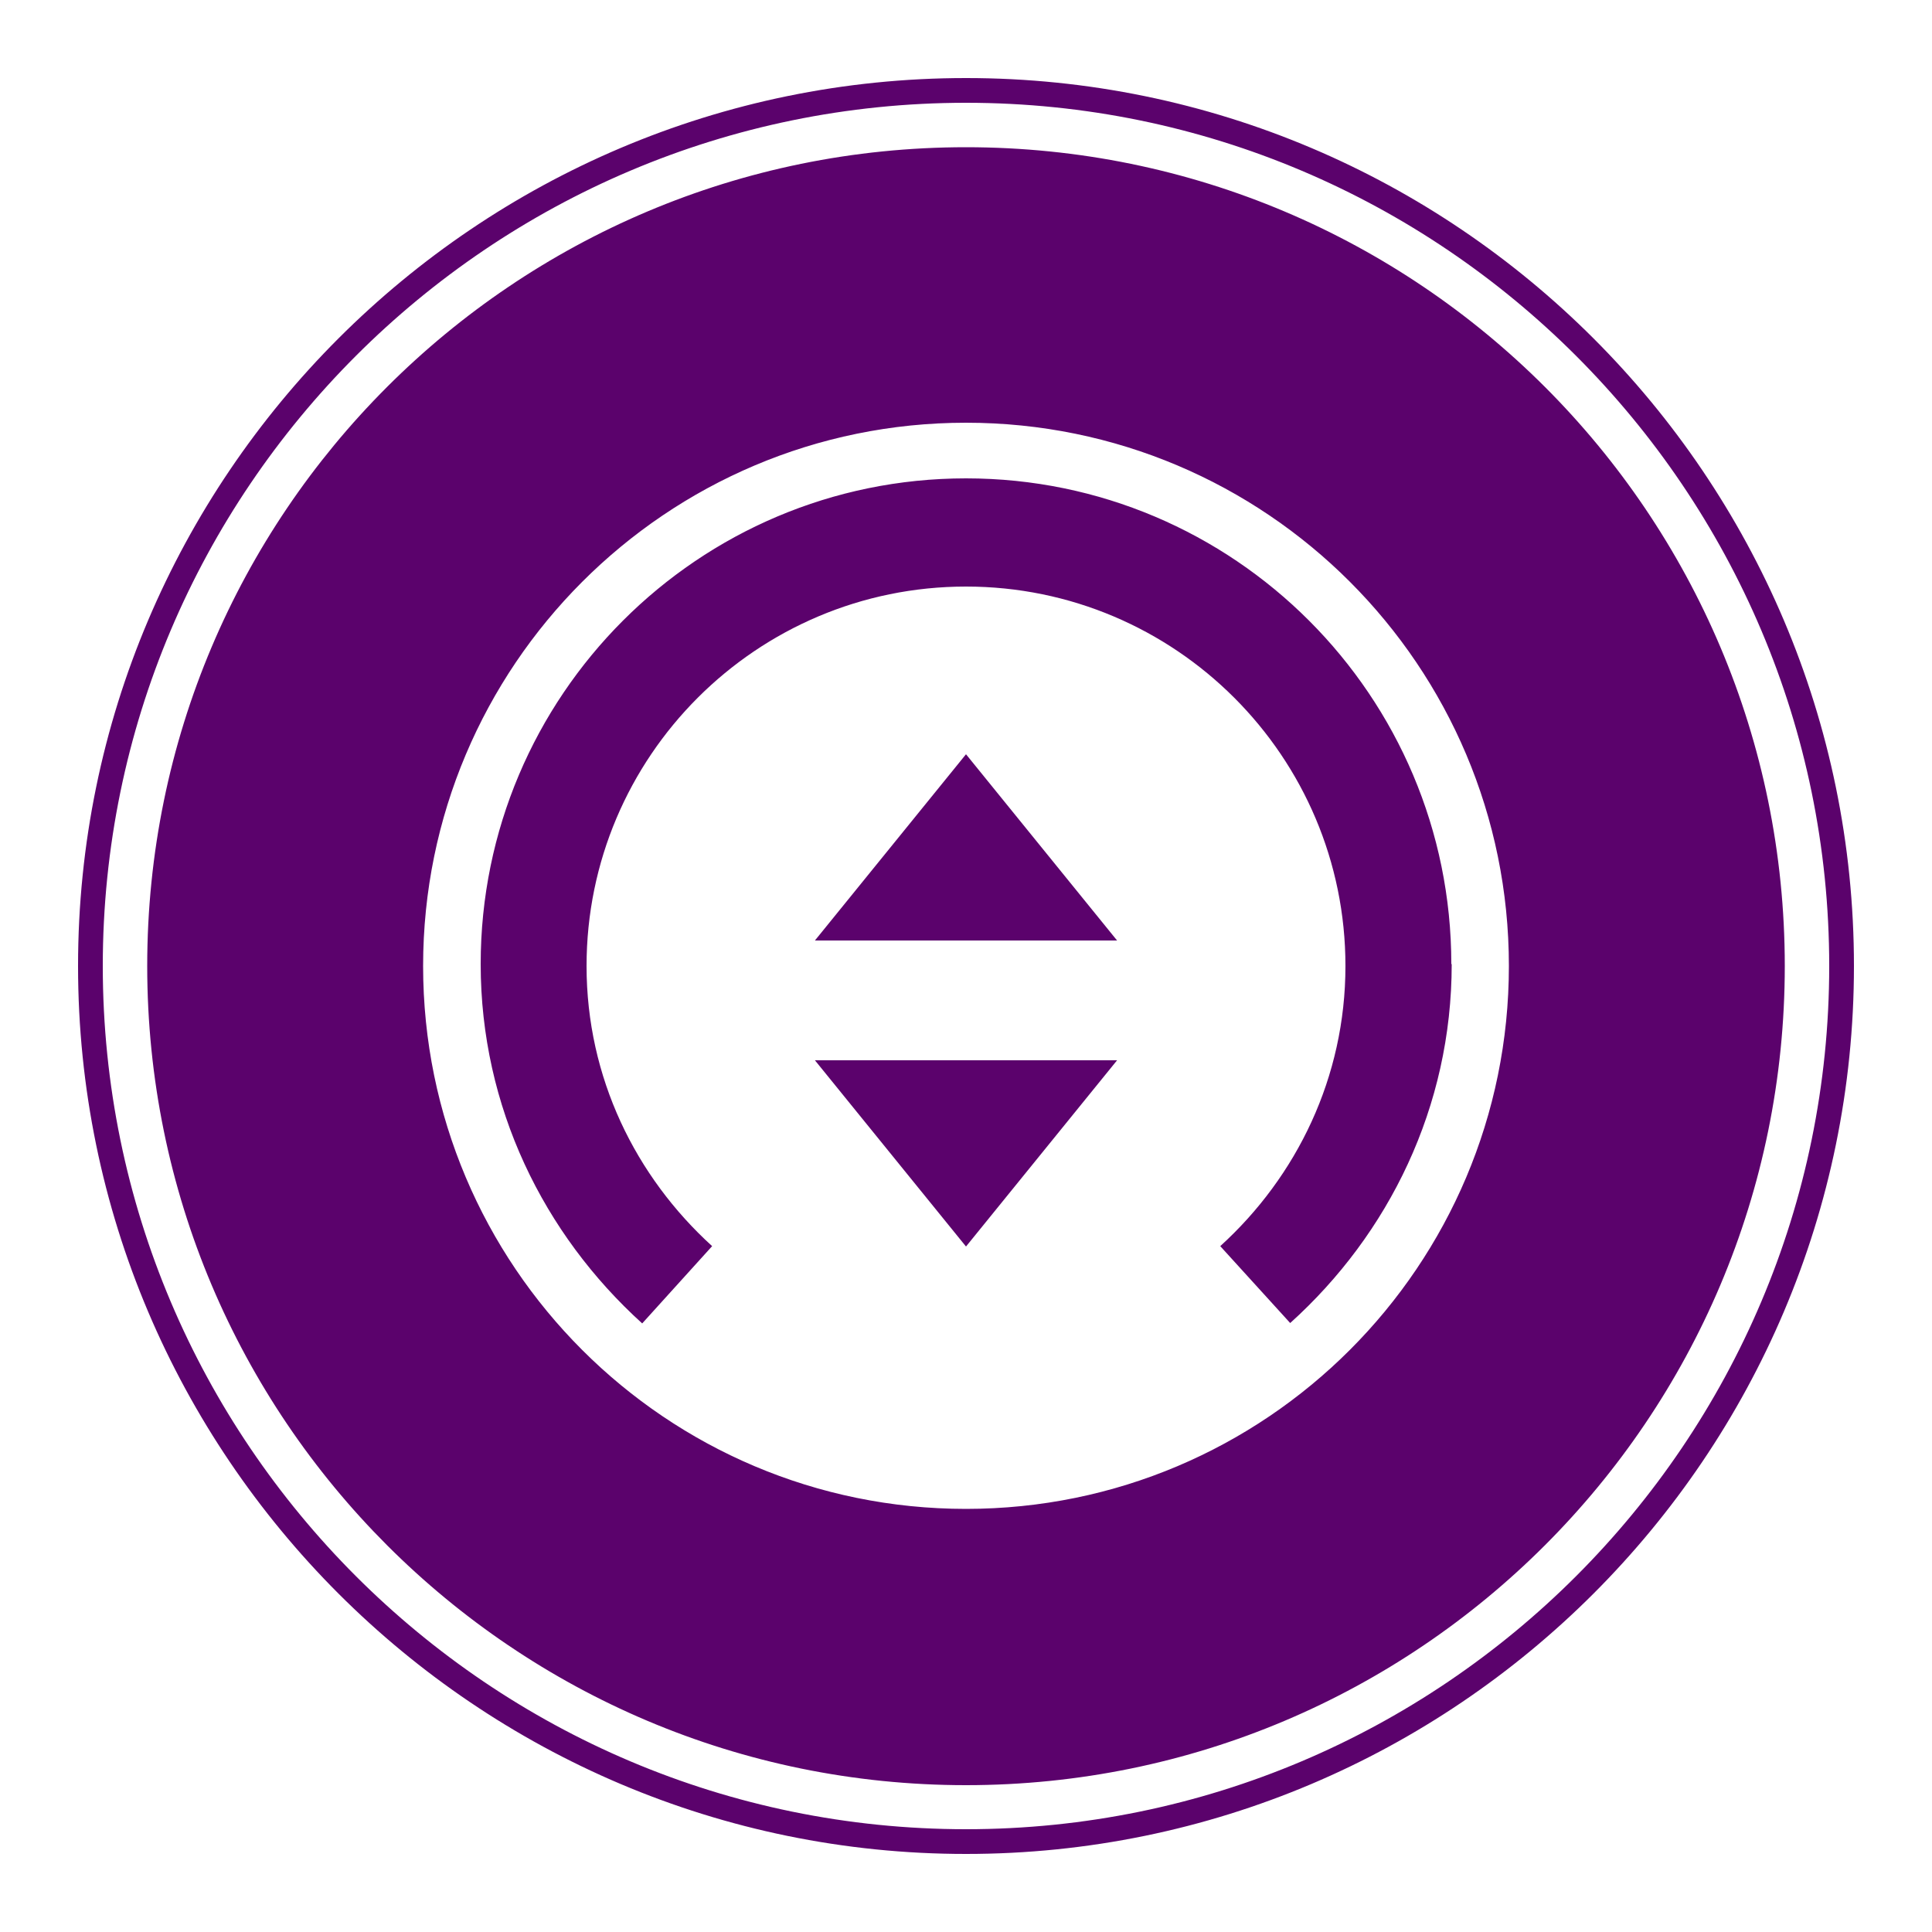
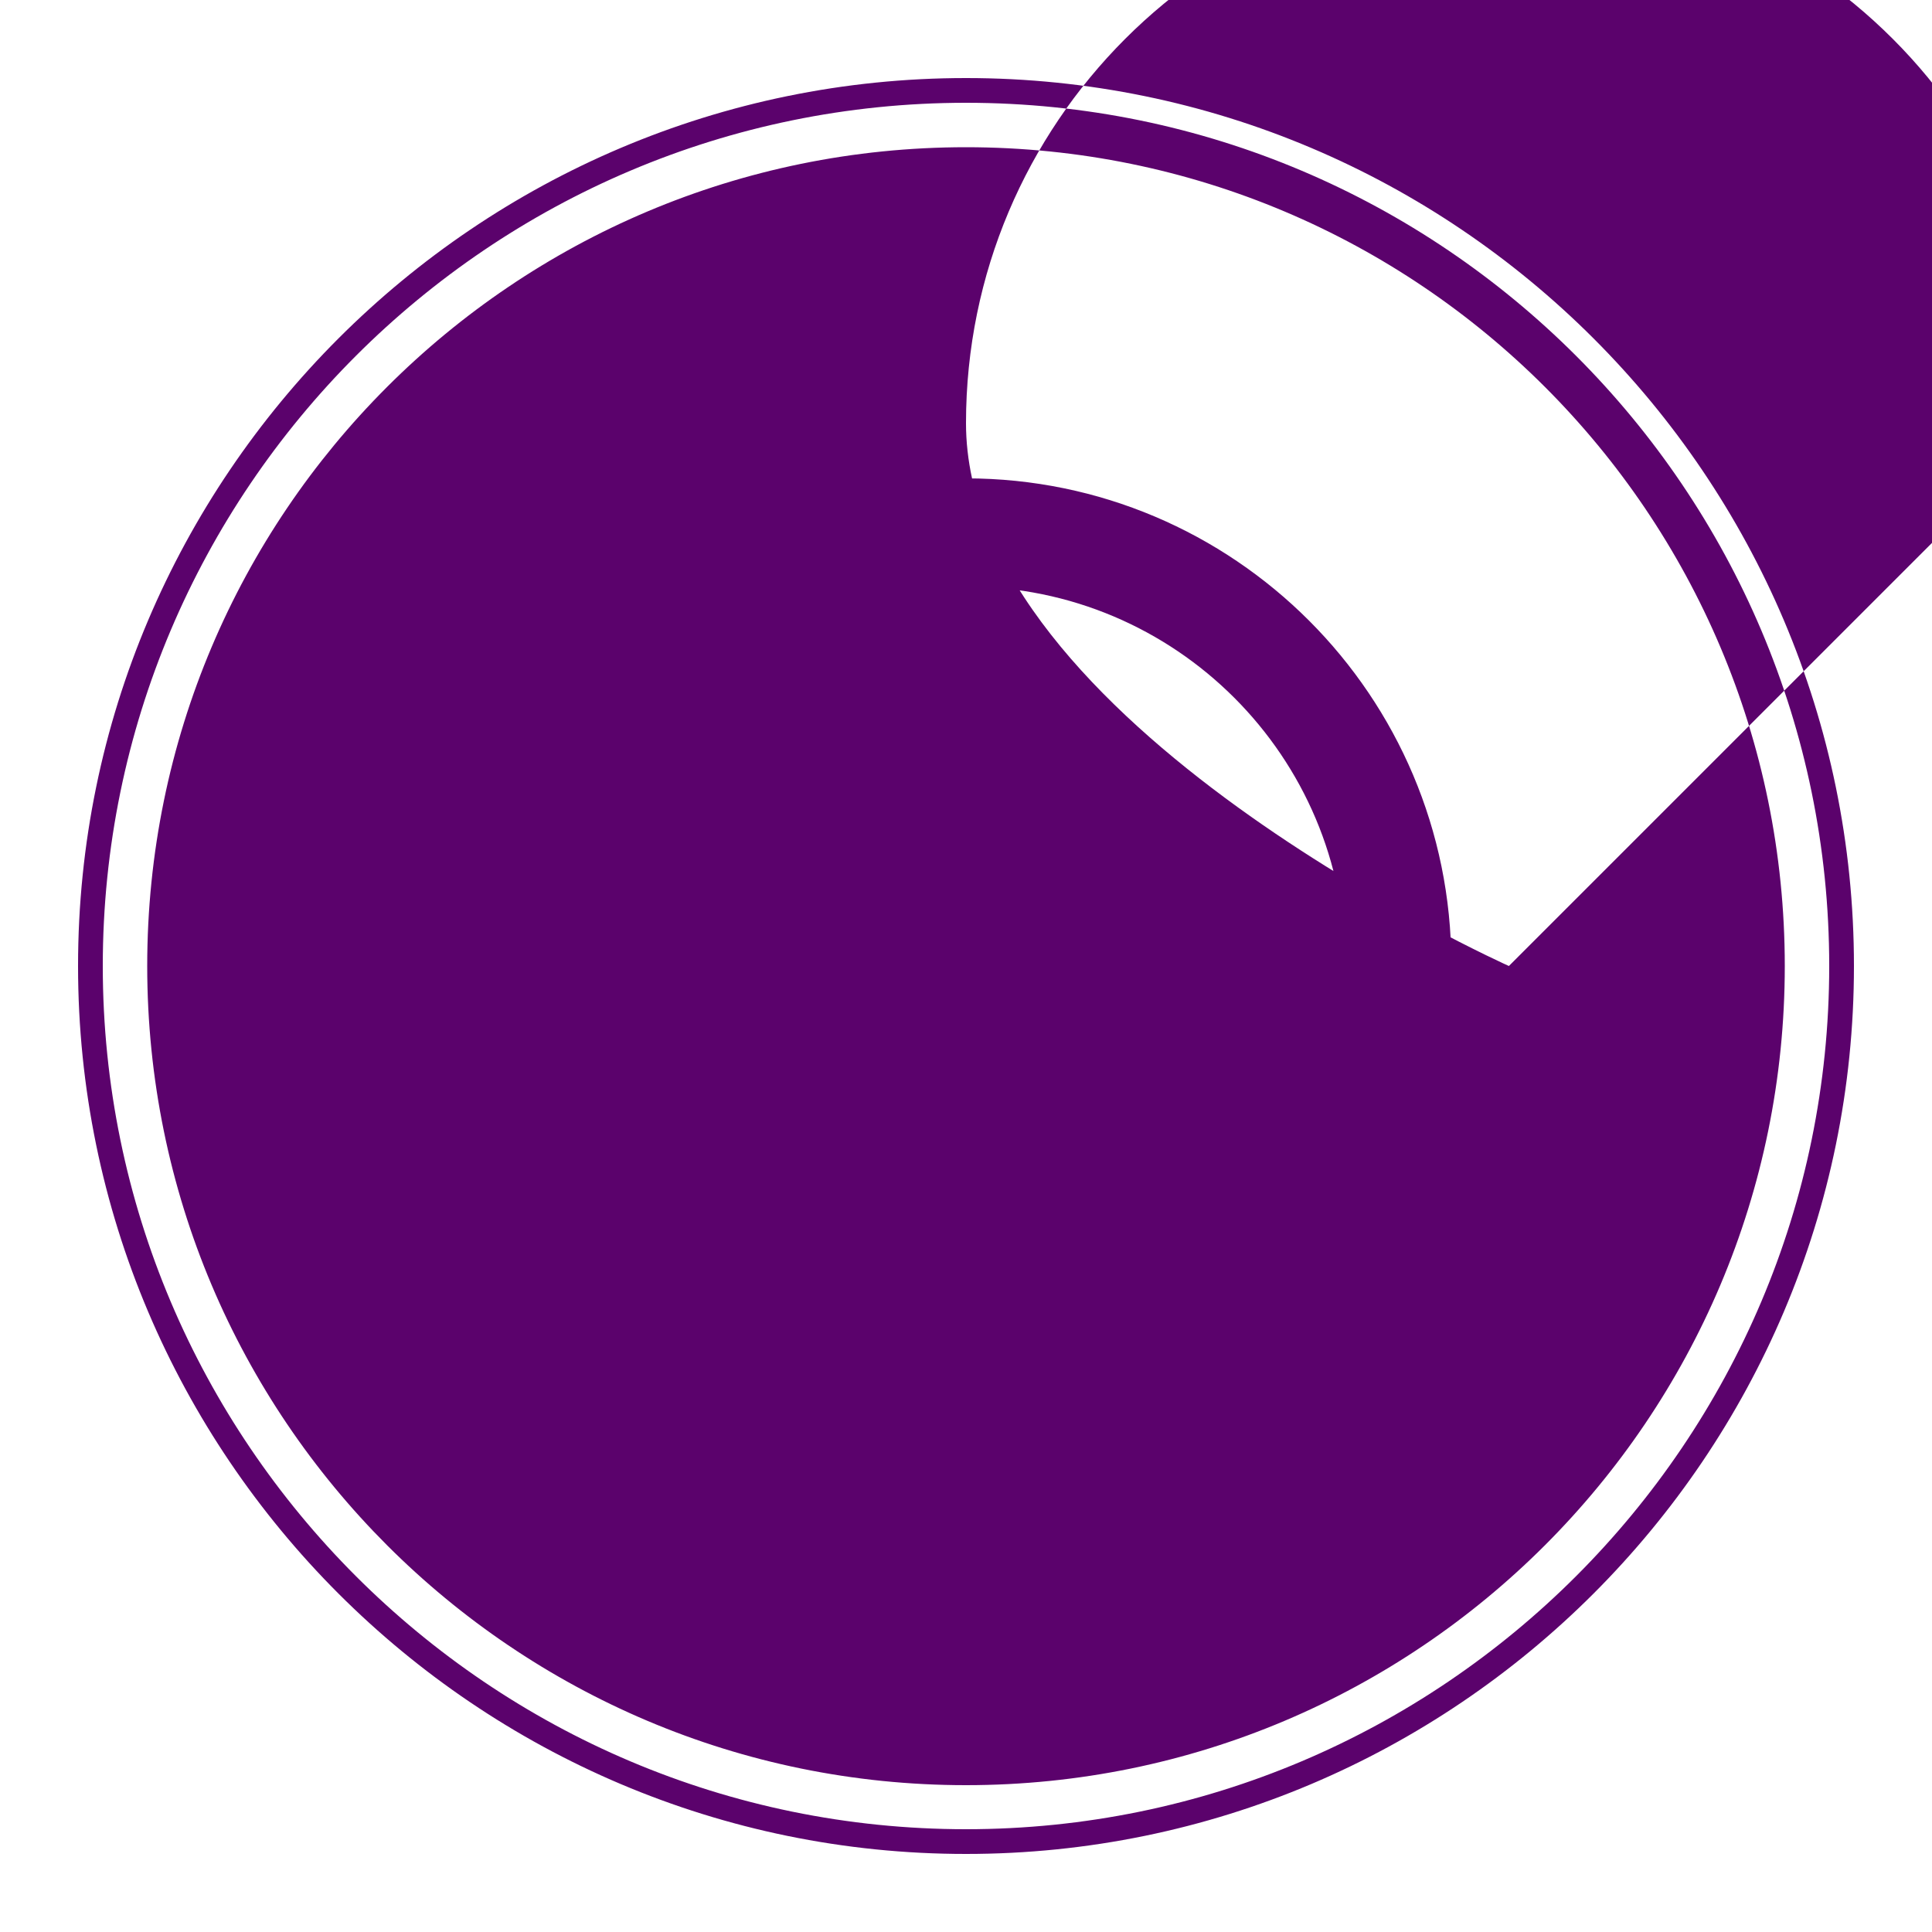
<svg xmlns="http://www.w3.org/2000/svg" id="Layer_1" width="50" height="50" viewBox="0 0 50 50">
-   <path d="M28.91,27.44h-7.82l3.91,4.82,3.91-4.82ZM25,19.52l-3.91,4.82h7.82l-3.91-4.82ZM37.56,24.95c0-6.94-5.63-12.57-12.56-12.57s-12.56,5.63-12.56,12.57c0,3.7,1.63,6.99,4.18,9.3l1.81-2c-1.98-1.8-3.25-4.36-3.25-7.25,0-5.42,4.4-9.82,9.82-9.82s9.82,4.4,9.82,9.82c0,2.88-1.26,5.45-3.24,7.25l1.81,1.99c2.55-2.3,4.18-5.59,4.18-9.29M39.05,25c0,7.76-6.29,14.05-14.05,14.05s-14.05-6.29-14.05-14.05,6.29-14.06,14.05-14.06,14.05,6.29,14.05,14.06M46.19,25c0-11.71-9.49-21.19-21.19-21.19S3.81,13.29,3.81,25s9.49,21.2,21.19,21.2,21.19-9.49,21.19-21.2M47.34,25c0,12.32-10.02,22.34-22.34,22.34S2.66,37.32,2.66,25,12.68,2.66,25,2.66s22.34,10.02,22.34,22.34M47.98,25c0-12.67-10.31-22.98-22.98-22.98S2.02,12.33,2.02,25s10.31,22.98,22.98,22.98,22.98-10.31,22.98-22.98" style="fill:#5b026c;" />
+   <path d="M28.91,27.44h-7.82l3.91,4.82,3.91-4.82ZM25,19.52l-3.91,4.82h7.82l-3.91-4.82ZM37.56,24.95c0-6.94-5.63-12.57-12.56-12.57s-12.56,5.63-12.56,12.57c0,3.7,1.63,6.99,4.18,9.3l1.81-2c-1.98-1.8-3.25-4.36-3.25-7.25,0-5.42,4.4-9.82,9.82-9.82s9.82,4.4,9.82,9.82c0,2.88-1.26,5.45-3.24,7.25l1.81,1.99c2.55-2.3,4.18-5.59,4.18-9.29M39.05,25s-14.05-6.29-14.05-14.05,6.29-14.06,14.05-14.06,14.05,6.29,14.05,14.06M46.19,25c0-11.71-9.49-21.19-21.19-21.19S3.81,13.29,3.81,25s9.49,21.2,21.19,21.2,21.19-9.49,21.19-21.2M47.34,25c0,12.32-10.02,22.34-22.34,22.34S2.66,37.32,2.66,25,12.68,2.66,25,2.66s22.34,10.02,22.34,22.34M47.98,25c0-12.67-10.31-22.98-22.98-22.98S2.02,12.33,2.02,25s10.31,22.98,22.98,22.98,22.98-10.31,22.98-22.98" style="fill:#5b026c;" />
</svg>